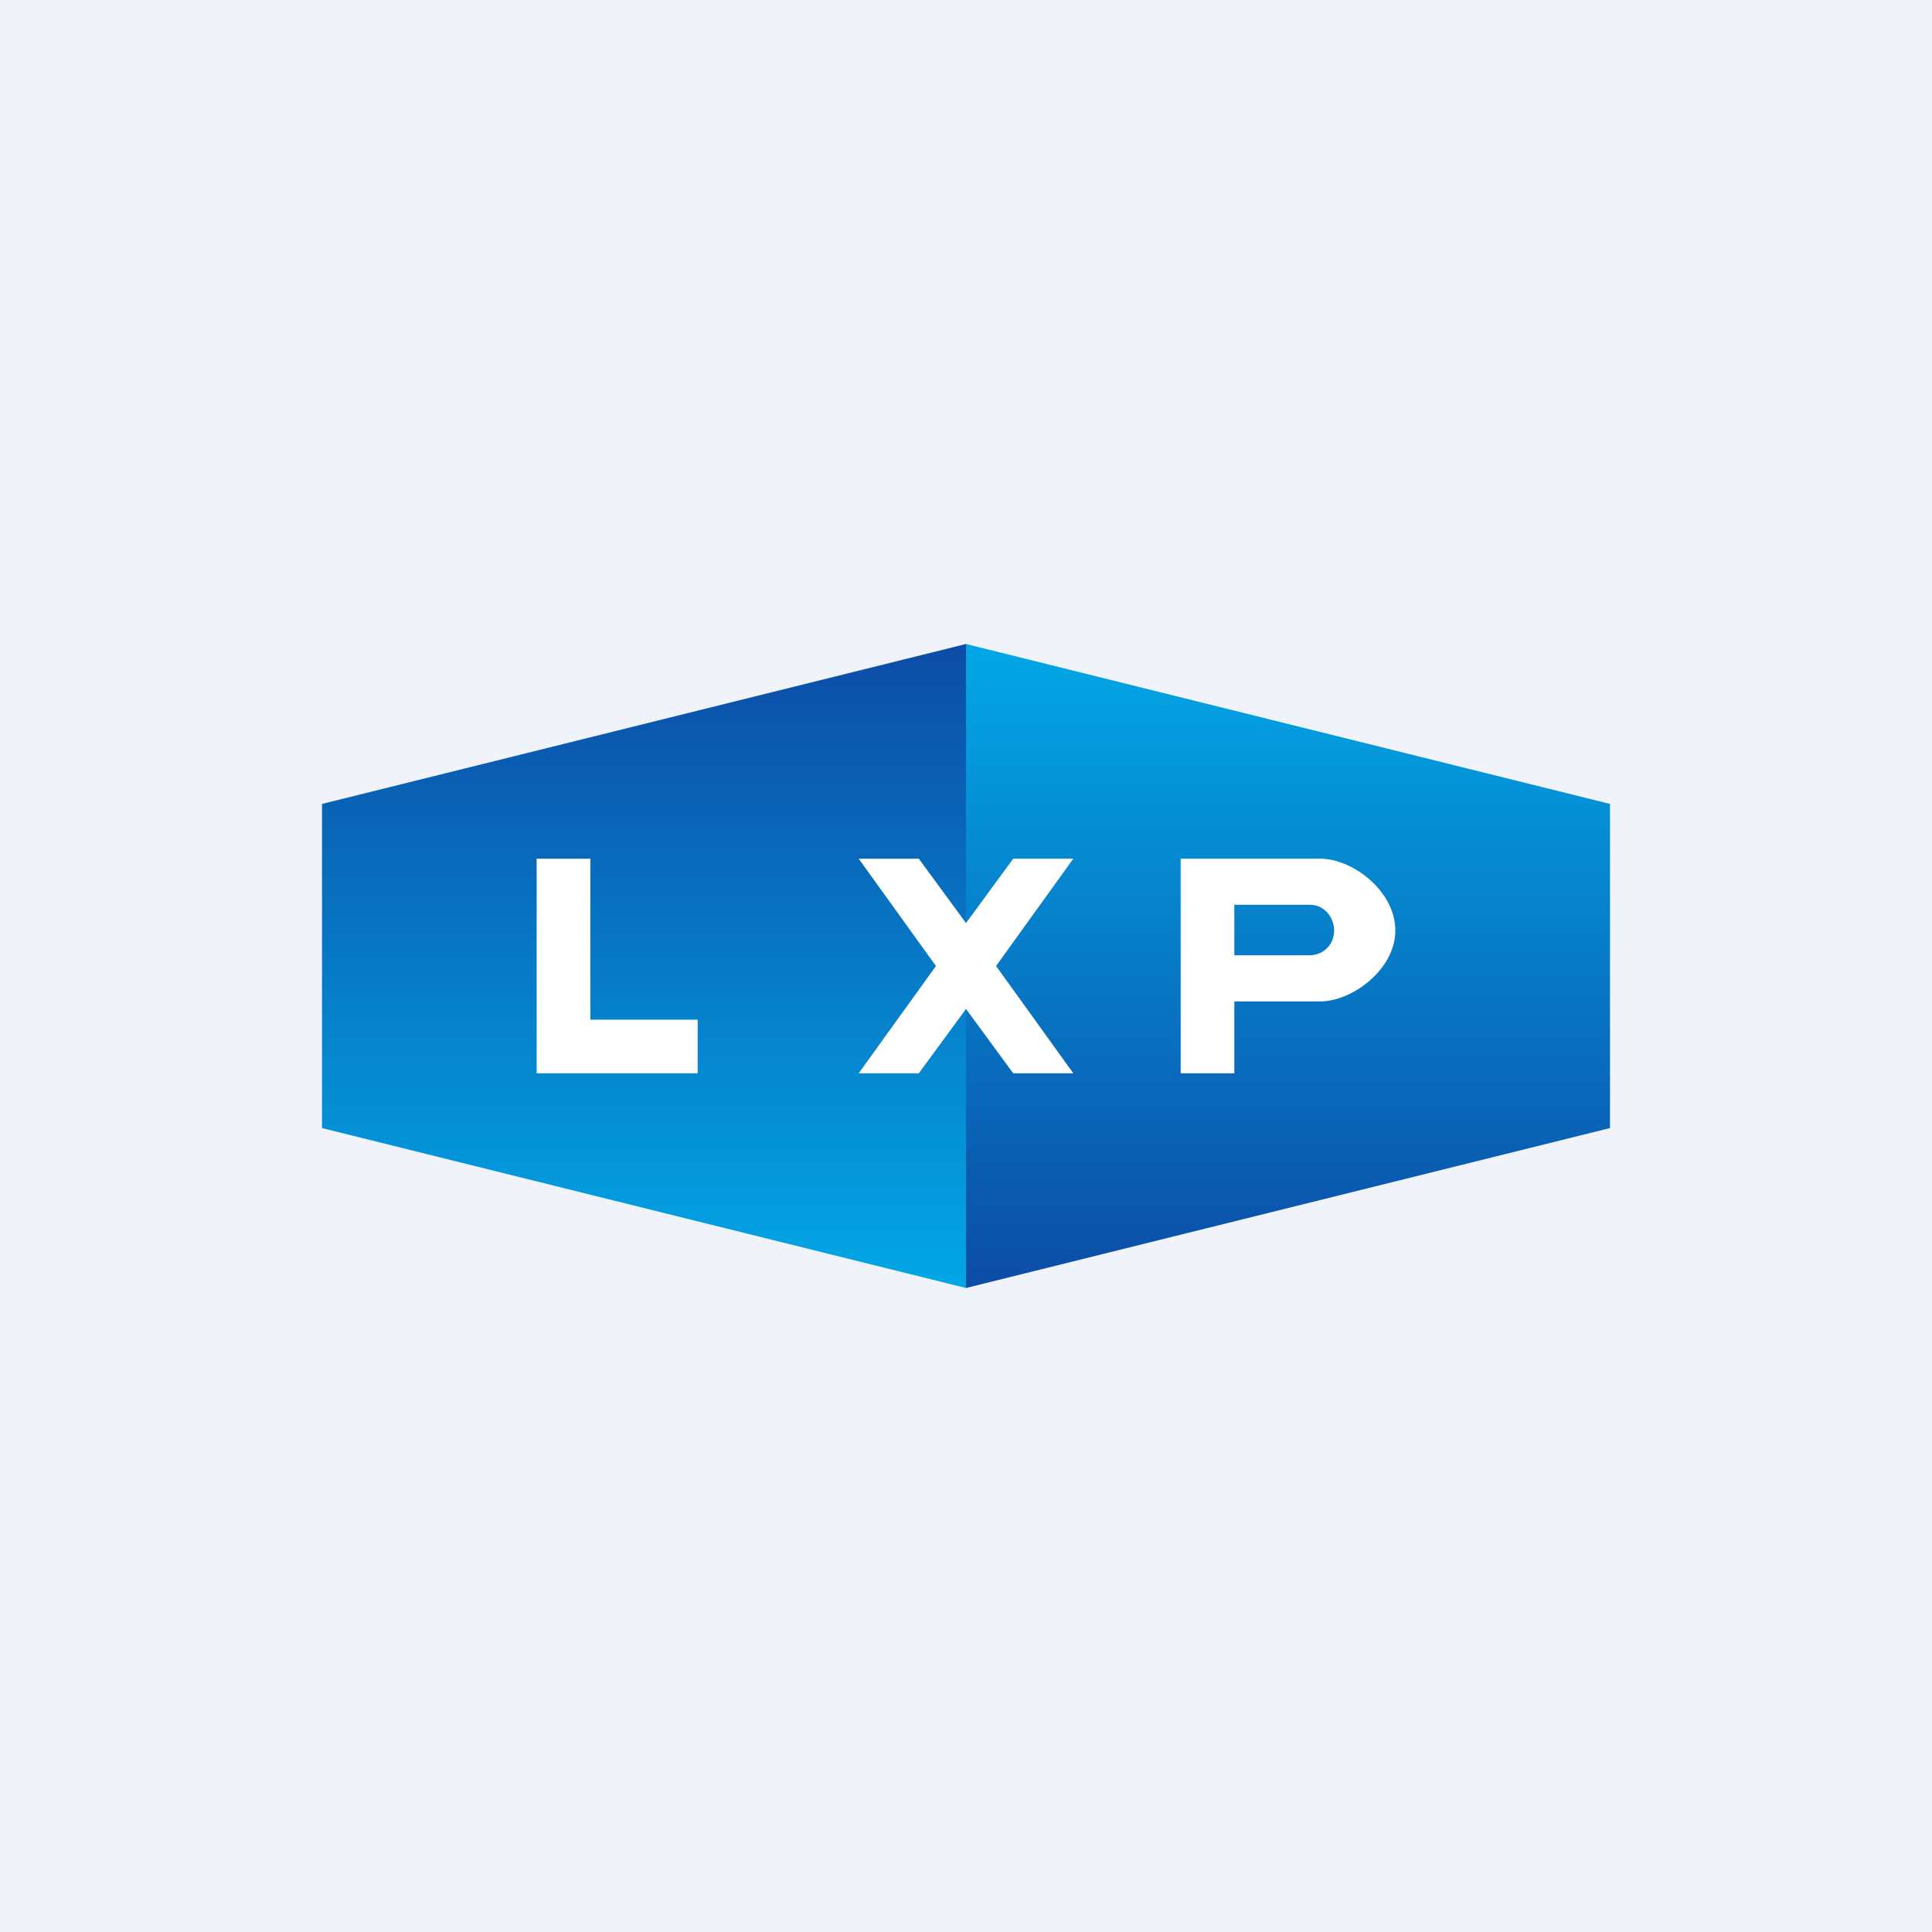
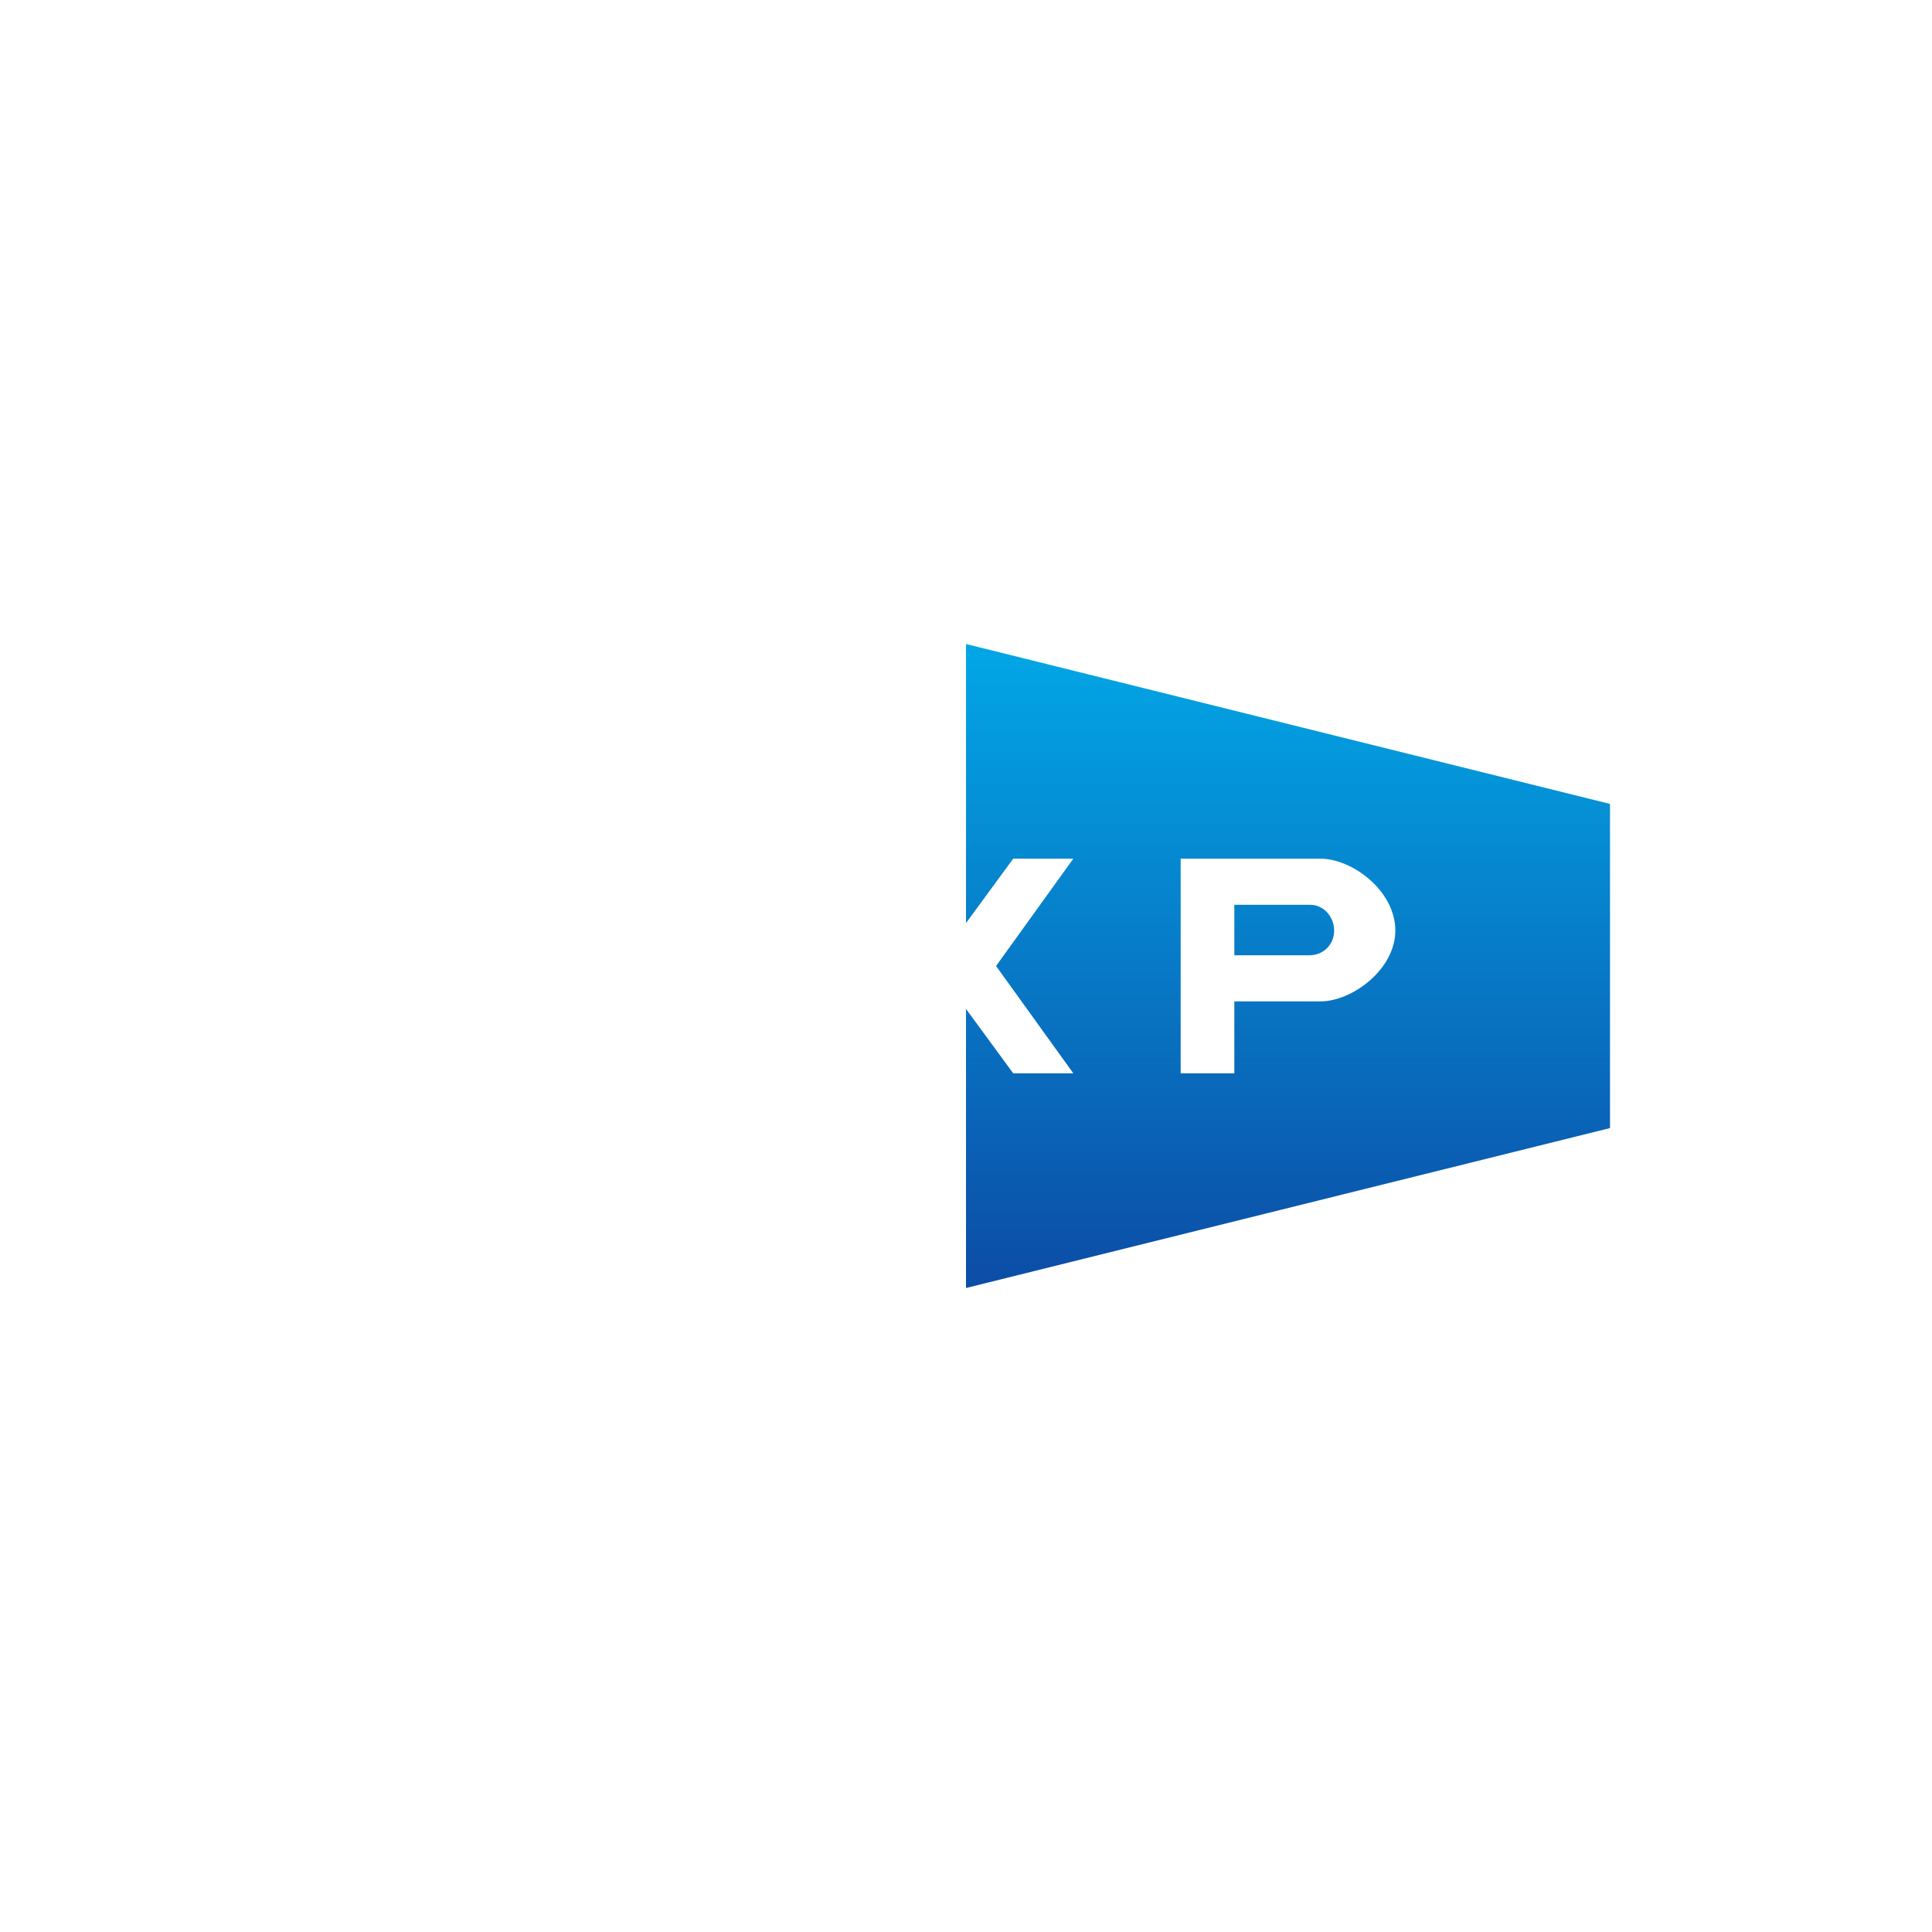
<svg xmlns="http://www.w3.org/2000/svg" width="18" height="18" viewBox="0 0 18 18">
-   <path fill="#F0F3FA" d="M0 0h18v18H0z" />
-   <path d="M9 6 3 7.49v3.02L9 12V6Z" fill="url(#a32joztjy)" />
  <path d="m9 12 6-1.49V7.49L9 6v6Z" fill="url(#b32joztjy)" />
  <path d="M5.5 8H5v2h1.5v-.5h-1V8ZM10 8h-.56L9 8.6 8.56 8H8l.72 1L8 10h.56L9 9.4l.44.6H10l-.72-1L10 8Z" fill="#fff" />
  <path fill-rule="evenodd" d="M11.5 8H11v2h.5v-.67h.8c.3 0 .7-.3.7-.66 0-.37-.4-.67-.7-.67h-.8Zm0 .9h.7c.13 0 .23-.1.23-.23s-.1-.24-.22-.24h-.71v.47Z" fill="#fff" />
  <defs>
    <linearGradient id="a32joztjy" x1="6" y1="6" x2="6" y2="12" gradientUnits="userSpaceOnUse">
      <stop stop-color="#0C4CA6" />
      <stop offset="1" stop-color="#02A7E6" />
    </linearGradient>
    <linearGradient id="b32joztjy" x1="12" y1="12" x2="12" y2="6" gradientUnits="userSpaceOnUse">
      <stop stop-color="#0C4CA6" />
      <stop offset="1" stop-color="#02A7E6" />
    </linearGradient>
  </defs>
</svg>